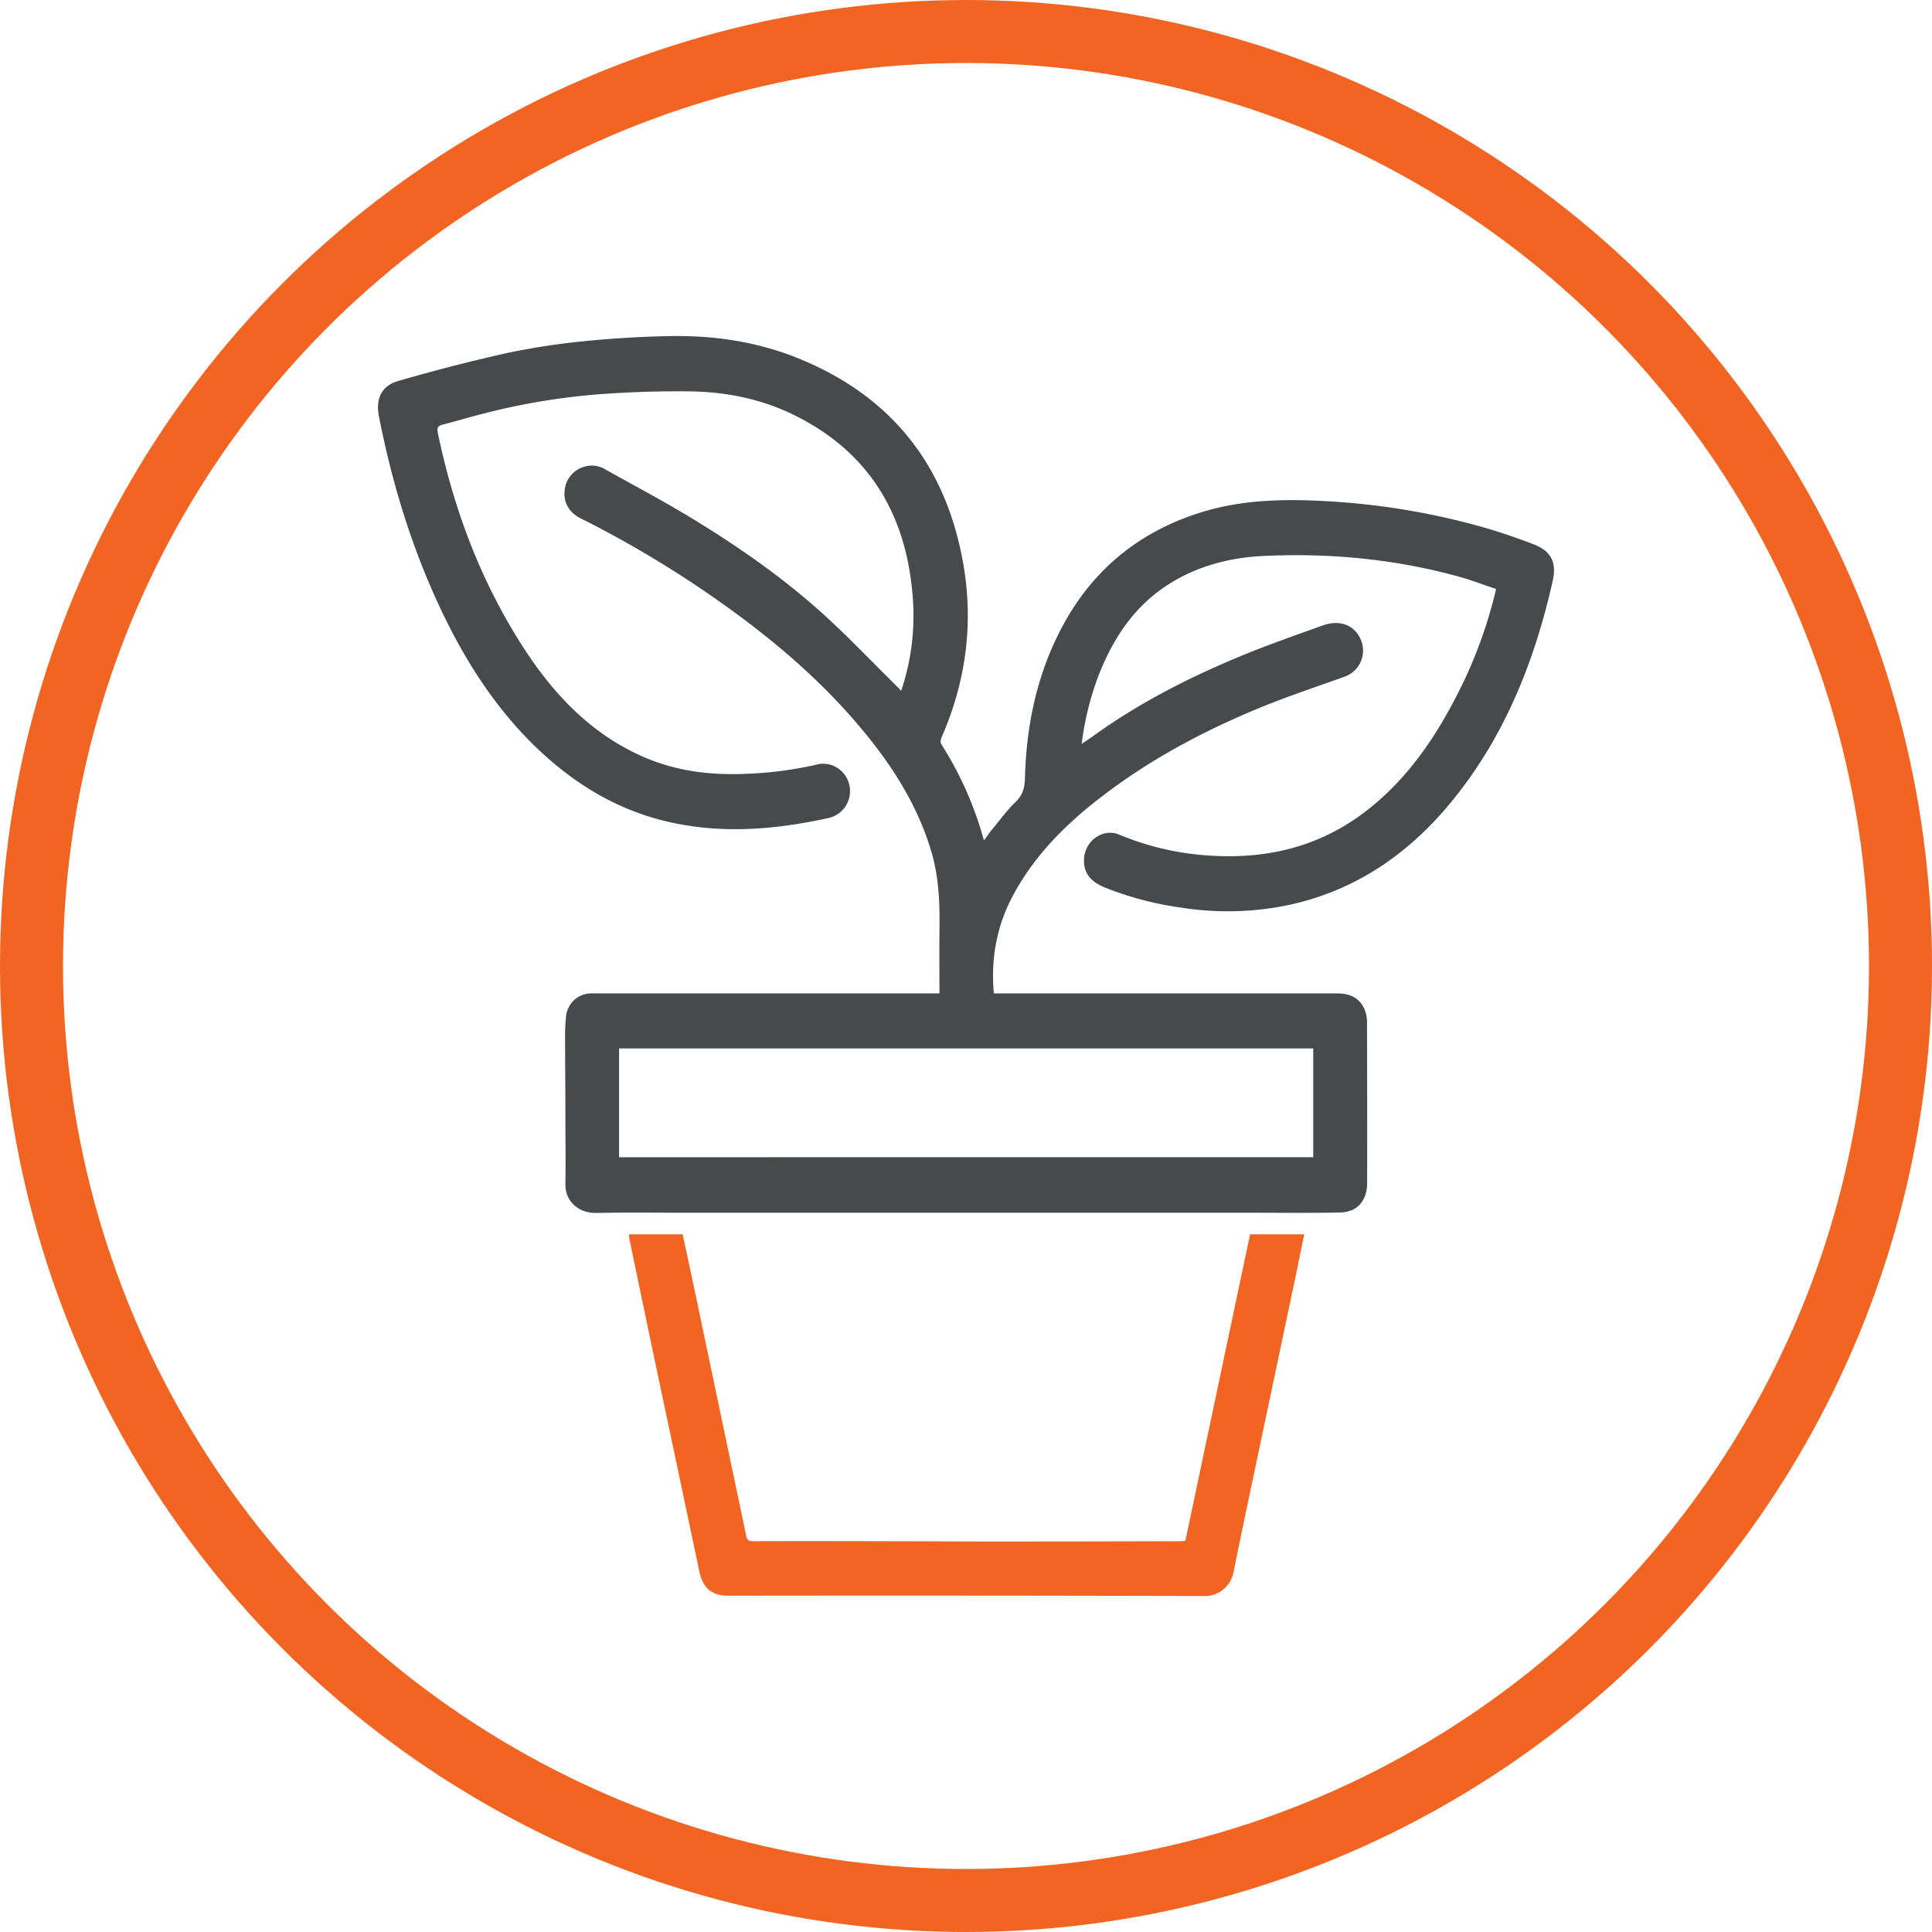
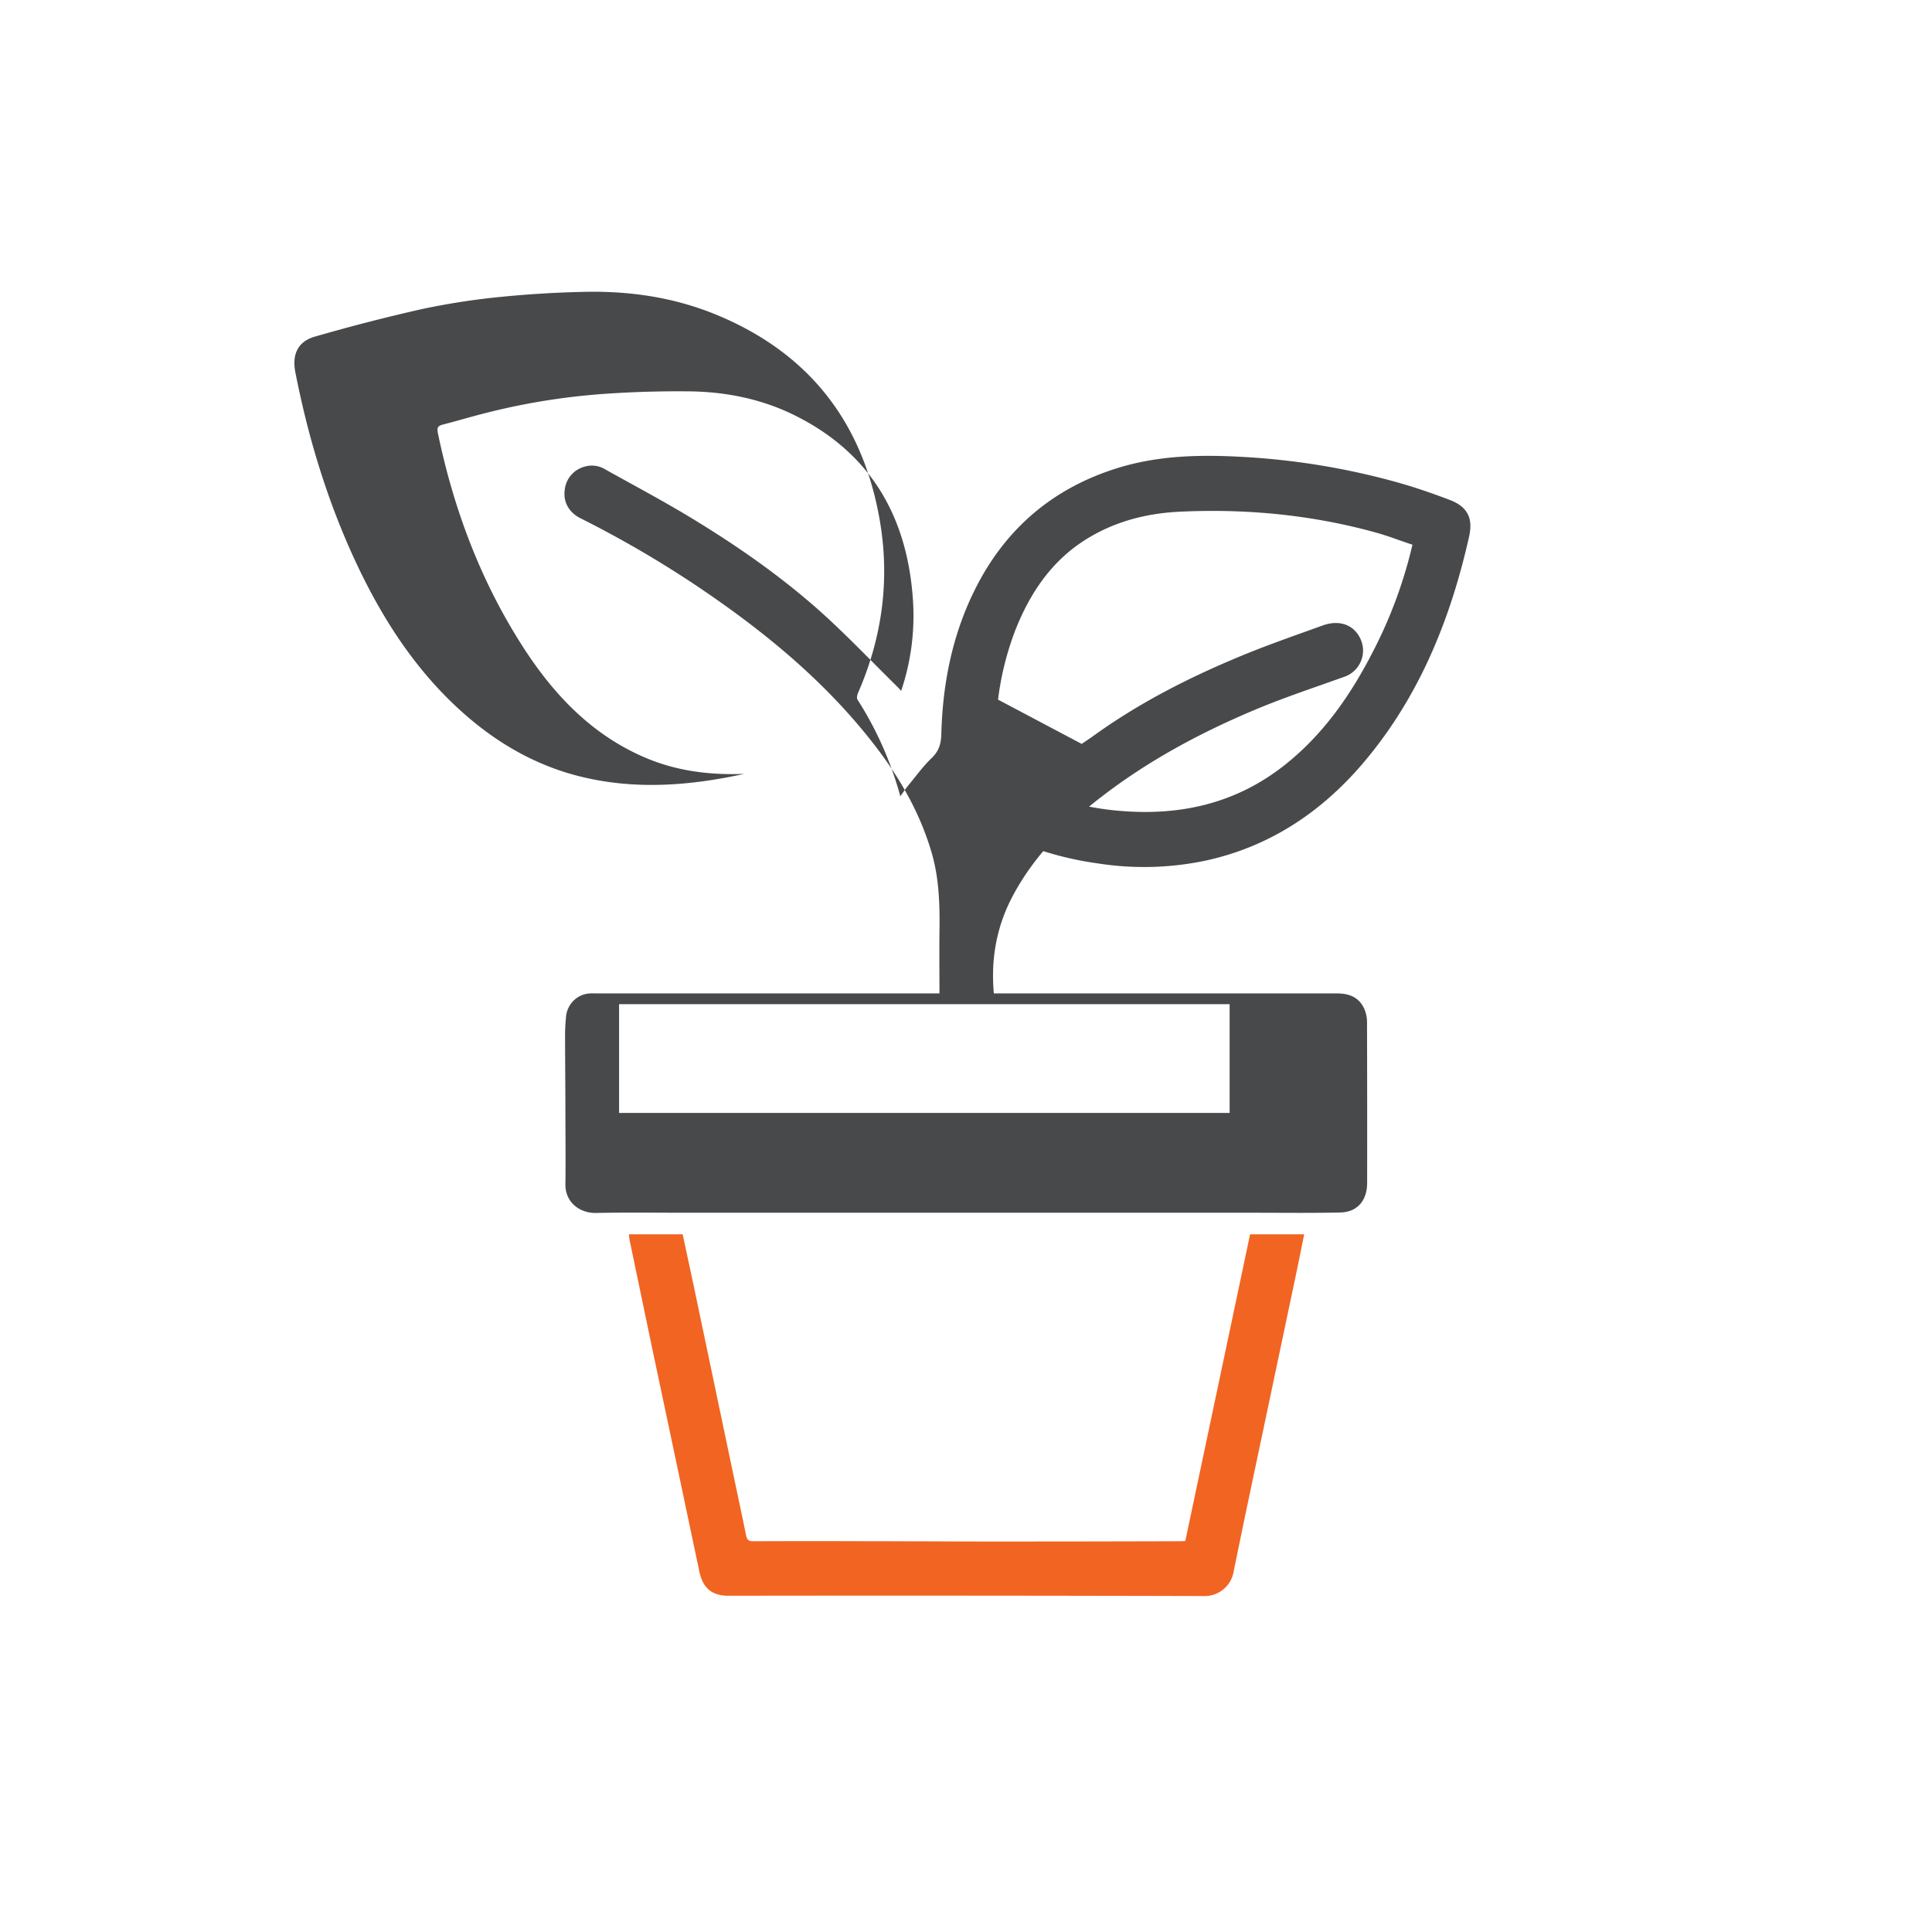
<svg xmlns="http://www.w3.org/2000/svg" width="46" height="46" viewBox="0 0 46 46" fill="none">
-   <circle cx="23" cy="23" r="22.25" stroke="#F26422" stroke-width="1.5" />
-   <path d="M25.755 17.712c.101-.07.187-.125.27-.185 1.074-.776 2.241-1.374 3.454-1.88.661-.277 1.34-.512 2.014-.755.393-.141.729-.019.887.295a.66.66 0 0 1-.384.931c-.724.26-1.456.501-2.165.802-1.282.542-2.507 1.202-3.619 2.062-.832.638-1.568 1.37-2.08 2.314-.394.727-.546 1.505-.469 2.357h8.173c.285 0 .517.088.644.36a.8.8 0 0 1 .068.325q.006 1.911.003 3.824c0 .424-.233.697-.64.707-.69.015-1.381.006-2.074.006H16.325c-.71 0-1.418-.01-2.127.005-.4.009-.744-.257-.736-.691.009-.56 0-1.118 0-1.677 0-.63-.008-1.26-.008-1.891q.002-.196.021-.391a.62.62 0 0 1 .176-.4.6.6 0 0 1 .392-.177c.058-.004.116 0 .175 0h8.15c0-.496-.005-.972 0-1.447.01-.644-.004-1.283-.187-1.908-.304-1.037-.85-1.933-1.515-2.757-1.175-1.46-2.608-2.61-4.146-3.637q-1.305-.866-2.702-1.566c-.27-.136-.41-.385-.373-.665a.64.64 0 0 1 .469-.561.61.61 0 0 1 .502.067c.685.383 1.38.75 2.05 1.158 1.068.648 2.097 1.362 3.035 2.195.647.576 1.245 1.211 1.865 1.82.028.027.053.058.09.098a5.6 5.6 0 0 0 .285-2.1c-.12-2.045-1.017-3.58-2.85-4.476-.762-.372-1.582-.538-2.421-.555a25 25 0 0 0-1.965.051c-.994.063-1.98.218-2.945.465-.341.085-.679.188-1.02.275-.118.03-.138.077-.115.199.384 1.85 1.042 3.583 2.07 5.16.74 1.132 1.653 2.065 2.91 2.588.743.308 1.519.399 2.314.369a9 9 0 0 0 1.72-.22.62.62 0 0 1 .502.08.64.64 0 0 1 .286.43.654.654 0 0 1-.517.764c-1.294.283-2.594.385-3.895.064-.96-.236-1.817-.697-2.585-1.334-1.176-.976-2.018-2.216-2.682-3.592-.72-1.496-1.206-3.073-1.526-4.706-.082-.42.063-.729.466-.843a44 44 0 0 1 2.549-.656 17 17 0 0 1 1.886-.291 25 25 0 0 1 1.893-.117c1.11-.034 2.195.116 3.231.543 2.146.884 3.454 2.486 3.878 4.822.264 1.447.08 2.843-.506 4.185-.02.047-.034.121-.012.156a8.3 8.3 0 0 1 1.02 2.302c.078-.106.137-.197.208-.28.175-.213.34-.44.538-.63.166-.16.222-.323.23-.557.03-1.192.254-2.343.782-3.417.728-1.485 1.879-2.457 3.428-2.935.953-.293 1.928-.317 2.913-.264 1.282.066 2.554.275 3.792.625.4.114.795.252 1.186.4.422.16.566.428.465.877-.442 1.967-1.183 3.794-2.48 5.34-1.008 1.202-2.254 2.037-3.785 2.371a7.1 7.1 0 0 1-2.576.068 7.8 7.8 0 0 1-1.824-.48c-.36-.148-.513-.369-.493-.69.025-.425.451-.73.834-.57a6.6 6.6 0 0 0 2.018.49c1.423.119 2.738-.17 3.893-1.074.958-.75 1.627-1.73 2.172-2.812.394-.777.694-1.6.893-2.452-.29-.094-.574-.207-.867-.288-1.529-.424-3.09-.572-4.668-.498-.803.038-1.575.236-2.27.68-.8.512-1.302 1.263-1.65 2.14a7 7 0 0 0-.412 1.655m5.514 9.84v-2.589H14.74v2.59z" fill="#48494B" />
+   <path d="M25.755 17.712c.101-.07.187-.125.27-.185 1.074-.776 2.241-1.374 3.454-1.88.661-.277 1.34-.512 2.014-.755.393-.141.729-.019.887.295a.66.66 0 0 1-.384.931c-.724.26-1.456.501-2.165.802-1.282.542-2.507 1.202-3.619 2.062-.832.638-1.568 1.37-2.08 2.314-.394.727-.546 1.505-.469 2.357h8.173c.285 0 .517.088.644.36a.8.8 0 0 1 .068.325q.006 1.911.003 3.824c0 .424-.233.697-.64.707-.69.015-1.381.006-2.074.006H16.325c-.71 0-1.418-.01-2.127.005-.4.009-.744-.257-.736-.691.009-.56 0-1.118 0-1.677 0-.63-.008-1.26-.008-1.891q.002-.196.021-.391a.62.62 0 0 1 .176-.4.6.6 0 0 1 .392-.177c.058-.004.116 0 .175 0h8.15c0-.496-.005-.972 0-1.447.01-.644-.004-1.283-.187-1.908-.304-1.037-.85-1.933-1.515-2.757-1.175-1.46-2.608-2.61-4.146-3.637q-1.305-.866-2.702-1.566c-.27-.136-.41-.385-.373-.665a.64.64 0 0 1 .469-.561.61.61 0 0 1 .502.067c.685.383 1.38.75 2.05 1.158 1.068.648 2.097 1.362 3.035 2.195.647.576 1.245 1.211 1.865 1.82.028.027.053.058.09.098a5.6 5.6 0 0 0 .285-2.1c-.12-2.045-1.017-3.58-2.85-4.476-.762-.372-1.582-.538-2.421-.555a25 25 0 0 0-1.965.051c-.994.063-1.98.218-2.945.465-.341.085-.679.188-1.02.275-.118.03-.138.077-.115.199.384 1.85 1.042 3.583 2.07 5.16.74 1.132 1.653 2.065 2.91 2.588.743.308 1.519.399 2.314.369c-1.294.283-2.594.385-3.895.064-.96-.236-1.817-.697-2.585-1.334-1.176-.976-2.018-2.216-2.682-3.592-.72-1.496-1.206-3.073-1.526-4.706-.082-.42.063-.729.466-.843a44 44 0 0 1 2.549-.656 17 17 0 0 1 1.886-.291 25 25 0 0 1 1.893-.117c1.11-.034 2.195.116 3.231.543 2.146.884 3.454 2.486 3.878 4.822.264 1.447.08 2.843-.506 4.185-.02.047-.034.121-.012.156a8.3 8.3 0 0 1 1.02 2.302c.078-.106.137-.197.208-.28.175-.213.34-.44.538-.63.166-.16.222-.323.23-.557.03-1.192.254-2.343.782-3.417.728-1.485 1.879-2.457 3.428-2.935.953-.293 1.928-.317 2.913-.264 1.282.066 2.554.275 3.792.625.4.114.795.252 1.186.4.422.16.566.428.465.877-.442 1.967-1.183 3.794-2.48 5.34-1.008 1.202-2.254 2.037-3.785 2.371a7.1 7.1 0 0 1-2.576.068 7.8 7.8 0 0 1-1.824-.48c-.36-.148-.513-.369-.493-.69.025-.425.451-.73.834-.57a6.6 6.6 0 0 0 2.018.49c1.423.119 2.738-.17 3.893-1.074.958-.75 1.627-1.73 2.172-2.812.394-.777.694-1.6.893-2.452-.29-.094-.574-.207-.867-.288-1.529-.424-3.09-.572-4.668-.498-.803.038-1.575.236-2.27.68-.8.512-1.302 1.263-1.65 2.14a7 7 0 0 0-.412 1.655m5.514 9.84v-2.589H14.74v2.59z" fill="#48494B" />
  <path d="M14.977 29.389h1.277l.254 1.184.78 3.715c.158.757.321 1.514.477 2.272.02.1.06.137.16.136q1.422-.005 2.842 0c.966 0 1.933.007 2.896.007q2.227 0 4.455-.007c.029 0 .057-.004.104-.007l1.542-7.301h1.288q-.09.45-.18.886l-.831 3.942c-.225 1.065-.451 2.129-.667 3.195a.7.7 0 0 1-.711.59q-5.657-.015-11.315-.007c-.402 0-.615-.182-.7-.59q-.548-2.604-1.1-5.208-.282-1.346-.562-2.693a1 1 0 0 1-.01-.114" fill="#F26422" />
</svg>